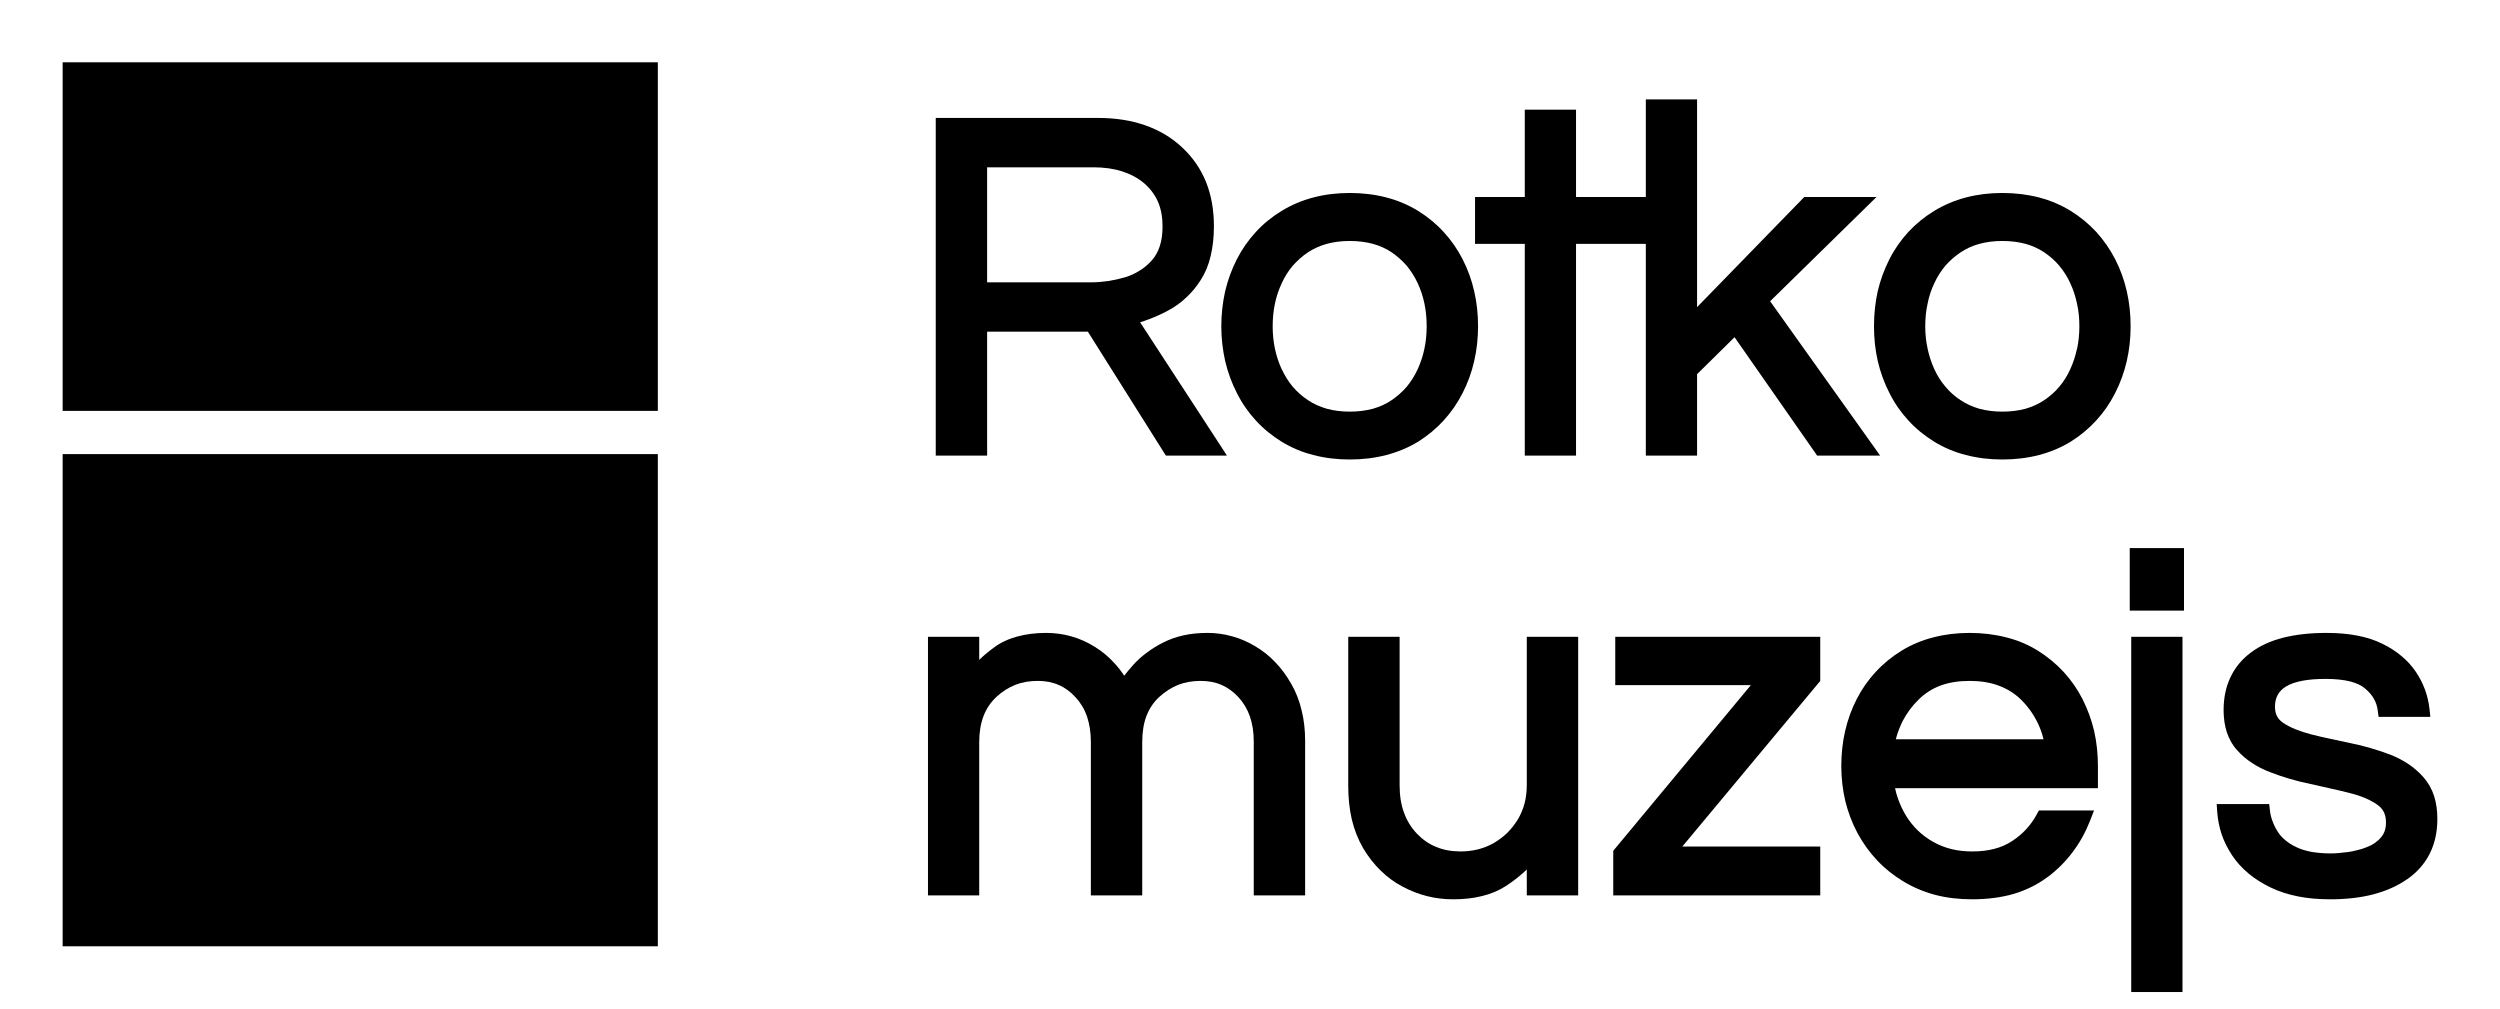
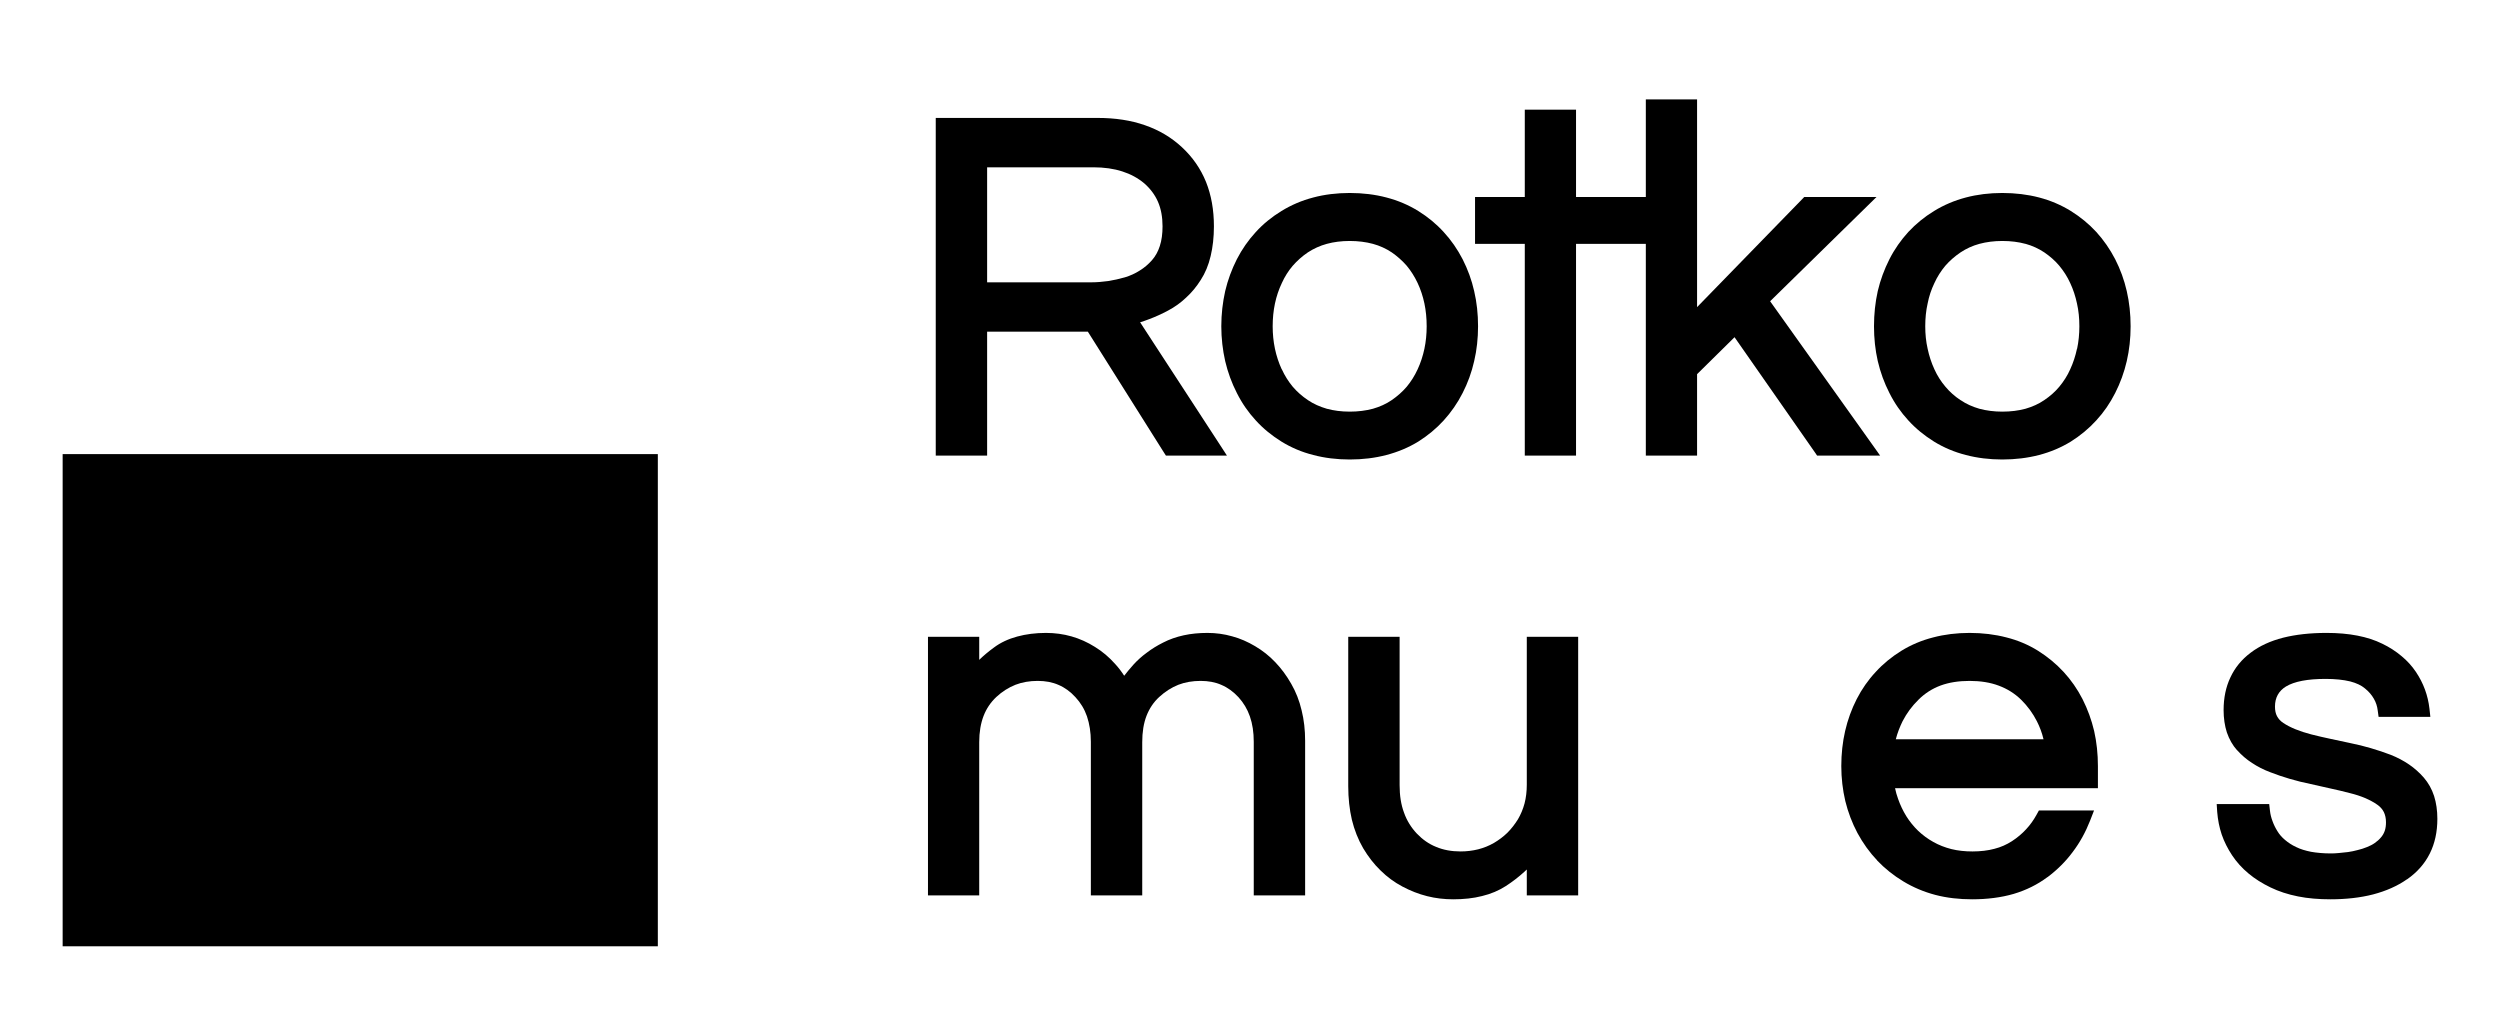
<svg xmlns="http://www.w3.org/2000/svg" xml:space="preserve" width="199.519mm" height="80.543mm" version="1.0" style="shape-rendering:geometricPrecision; text-rendering:geometricPrecision; image-rendering:optimizeQuality; fill-rule:evenodd; clip-rule:evenodd" viewBox="0 0 19952 8054">
  <defs>
    <style type="text/css"> .fil0 {fill:black} </style>
  </defs>
  <g id="Layer_x0020_1">
    <g id="_1785322777136">
      <g>
-         <rect class="fil0" x="500" y="497" width="4750" height="2782" />
        <rect class="fil0" x="500" y="3624" width="4750" height="3928" />
      </g>
-       <polygon class="fil0" points="17009,7858 17009,5141 17009,5082 17067,5082 17359,5082 17418,5082 17418,5141 17418,7858 17418,7917 17359,7917 17067,7917 17009,7917 " />
-       <polygon class="fil0" points="16997,4814 16997,4432 16997,4374 17056,4374 17371,4374 17430,4374 17430,4432 17430,4814 17430,4873 17371,4873 17056,4873 16997,4873 " />
      <path class="fil0" d="M15739 7177c-103,0 -201,-11 -293,-35 -91,-24 -177,-60 -256,-108 -78,-47 -148,-103 -209,-167l0 -1c-61,-64 -113,-137 -157,-218 -43,-81 -75,-166 -97,-255 -21,-90 -32,-183 -32,-279 0,-196 41,-374 123,-535 41,-80 92,-153 152,-217 59,-65 128,-121 204,-168l0 0c78,-48 163,-84 254,-107 91,-24 188,-36 291,-36 104,0 202,12 294,36 92,23 176,59 253,107 76,48 144,104 203,168 59,64 110,137 151,217l0 0c41,81 72,166 93,255 20,89 30,183 30,280l0 117 0 59 -58 0 -1561 0c6,29 14,58 24,85 17,49 39,95 66,139 27,43 58,81 94,116 36,34 76,64 121,89l0 0c44,25 93,44 144,57 52,13 109,19 169,19 64,0 123,-7 175,-21 52,-13 98,-34 140,-61l0 0c43,-28 81,-60 113,-95 33,-35 61,-75 85,-119l17 -31 35 0 319 0 86 0 -31 80c-36,92 -82,176 -139,251l0 0c-56,76 -124,143 -201,201l-1 0c-79,59 -169,104 -270,134 -100,29 -211,43 -331,43zm-609 -1277l1179 0c-12,-51 -30,-99 -53,-144 -32,-63 -74,-121 -126,-172 -51,-50 -111,-87 -178,-112l0 0c-69,-26 -147,-38 -233,-38 -87,0 -164,12 -232,37 -67,25 -126,63 -176,113 -52,51 -94,108 -127,172 -22,45 -41,93 -54,144z" />
-       <polygon class="fil0" points="12875,7087 12875,6811 12875,6790 12889,6773 13973,5468 12950,5468 12891,5468 12891,5410 12891,5141 12891,5082 12950,5082 14468,5082 14527,5082 14527,5141 14527,5413 14527,5435 14513,5451 13426,6756 14468,6756 14527,6756 14527,6815 14527,7087 14527,7146 14468,7146 12934,7146 12875,7146 " />
      <path class="fil0" d="M11597 7177c-70,0 -140,-8 -207,-25 -68,-17 -134,-43 -198,-77 -64,-34 -123,-77 -175,-129 -52,-50 -98,-110 -138,-177 -40,-69 -70,-145 -90,-227 -19,-82 -29,-172 -29,-268l0 -1133 0 -59 59 0 292 0 59 0 0 59 0 1125c0,82 11,155 35,219 22,63 57,119 102,167 46,48 97,84 155,107 57,24 122,36 194,36 50,0 97,-6 141,-17 44,-11 86,-28 126,-51 39,-23 75,-50 107,-81 31,-31 59,-67 84,-107l0 0c23,-39 41,-82 53,-127 12,-46 18,-96 18,-150l0 -1121 0 -59 59 0 292 0 59 0 0 59 0 1946 0 59 -59 0 -292 0 -59 0 0 -59 0 -148 -18 17c-46,42 -95,80 -149,115l0 0c-56,36 -119,63 -190,80l0 0c-70,18 -147,26 -231,26z" />
      <path class="fil0" d="M7406 7087l0 -1946 0 -59 58 0 292 0 59 0 0 59 0 125c34,-33 73,-66 117,-98l0 0c53,-40 116,-69 186,-88l0 0c70,-19 146,-29 230,-29 141,0 272,37 391,112 60,37 113,82 160,135 27,29 51,61 73,95 21,-27 45,-57 74,-89 31,-34 66,-66 106,-95 39,-30 83,-57 131,-81 50,-26 105,-45 164,-58 59,-13 122,-19 190,-19 67,0 133,9 196,27 64,17 125,44 184,79 59,35 113,77 161,128l0 0c48,50 90,107 127,172 37,64 65,135 83,212 19,76 28,157 28,243l0 1175 0 59 -59 0 -292 0 -59 0 0 -59 0 -1167c0,-76 -10,-143 -31,-203 -20,-58 -51,-109 -91,-153 -41,-44 -86,-77 -136,-98l0 0c-49,-22 -105,-32 -166,-32 -64,0 -124,10 -178,31 -55,22 -105,54 -152,97 -45,41 -79,92 -102,151l0 0c-23,60 -34,130 -34,210l0 1164 0 59 -59 0 -292 0 -59 0 0 -59 0 -1167c0,-76 -11,-143 -31,-203 -20,-58 -51,-109 -92,-153 -40,-44 -85,-77 -135,-98l0 0c-50,-22 -105,-32 -166,-32 -64,0 -124,10 -178,31l0 0c-55,22 -106,54 -152,97l0 0c-45,42 -79,92 -102,151l0 0c-23,60 -35,130 -35,210l0 1164 0 59 -59 0 -292 0 -58 0 0 -59z" />
      <path class="fil0" d="M15980 3667c-103,0 -200,-12 -291,-36 -91,-23 -176,-59 -254,-107 -77,-48 -146,-104 -205,-169 -59,-64 -110,-137 -151,-219 -41,-80 -72,-165 -93,-255 -20,-88 -30,-181 -30,-277 0,-98 10,-191 30,-281 21,-89 52,-173 93,-254 41,-81 92,-153 151,-218 60,-64 128,-120 205,-167 78,-48 163,-84 254,-108 91,-24 188,-36 291,-36 104,0 202,12 294,36 91,24 176,60 253,108 76,47 144,103 203,167 59,65 109,137 151,218 82,160 123,339 123,535 0,193 -41,371 -123,532 -41,81 -91,154 -151,219 -59,65 -127,121 -203,169 -77,47 -161,83 -253,107 -92,24 -190,36 -294,36zm0 -382c68,0 130,-8 185,-23 55,-16 105,-38 150,-69 46,-31 86,-66 120,-107 34,-41 64,-87 87,-139 24,-52 42,-107 54,-164l1 0c12,-57 18,-117 18,-179 0,-64 -6,-125 -19,-182 -12,-57 -30,-112 -54,-163 -23,-51 -53,-97 -87,-138 -34,-41 -75,-76 -120,-107 -45,-30 -95,-53 -149,-68l-1 0c-55,-15 -117,-23 -185,-23 -66,0 -127,8 -183,23 -55,15 -105,38 -150,68 -46,31 -87,67 -122,107 -34,41 -64,87 -87,138l0 0c-25,52 -43,106 -54,163 -13,57 -19,118 -19,182 0,62 6,122 19,179 12,57 30,112 54,164l0 0c23,51 53,98 88,139 34,41 75,77 120,107l1 0c45,31 95,53 150,69 56,15 117,23 183,23z" />
      <path class="fil0" d="M10772 3667c-103,0 -201,-12 -291,-36 -92,-23 -176,-59 -254,-107 -77,-48 -146,-104 -205,-169 -59,-64 -110,-137 -151,-219l0 0c-41,-80 -72,-165 -93,-254 -20,-89 -31,-182 -31,-278 0,-98 11,-191 31,-281 21,-89 52,-173 93,-254 41,-80 92,-153 151,-217l0 0c59,-65 128,-121 205,-168 78,-48 162,-84 254,-108 90,-24 188,-36 291,-36 104,0 202,12 293,36 92,24 177,60 254,108 76,47 144,103 203,168 59,64 109,136 151,217 41,81 72,165 92,254 21,90 31,183 31,281 0,96 -10,189 -31,278 -20,89 -51,174 -92,254l0 0c-41,81 -92,154 -151,219 -59,65 -127,121 -203,169 -77,47 -162,83 -254,107 -91,24 -189,36 -293,36zm0 -382c67,0 129,-8 185,-23 55,-16 105,-38 150,-69 45,-31 85,-66 120,-107 34,-41 63,-87 87,-139l0 0c24,-52 42,-107 54,-164l0 0c12,-57 18,-117 18,-179 0,-64 -6,-125 -18,-182 -12,-57 -30,-112 -54,-163 -24,-51 -53,-97 -87,-138 -35,-40 -75,-76 -120,-107 -45,-30 -95,-53 -150,-68l0 0c-56,-15 -118,-23 -185,-23 -67,0 -128,8 -183,23 -55,15 -105,38 -151,68l0 0c-46,31 -86,67 -121,107 -35,41 -64,87 -87,138l0 0c-49,103 -73,218 -73,345 0,124 24,238 72,343l1 0c23,51 53,98 87,139 35,41 75,76 121,107l0 0c46,31 96,53 151,69 55,15 116,23 183,23z" />
      <path class="fil0" d="M7468 3577l0 -2577 0 -59 59 0 1234 0c139,0 264,19 376,58 113,39 211,97 296,176 85,79 149,171 192,277 42,105 63,223 63,354 0,87 -9,166 -26,237 -17,73 -44,137 -79,191 -34,54 -73,101 -117,141 -44,42 -92,76 -145,104 -49,26 -99,49 -150,68 -24,9 -48,18 -72,25l634 973 59 91 -109 0 -346 0 -32 0 -18 -28 -605 -961 -804 0 0 930 0 59 -59 0 -292 0 -59 0 0 -59zm410 -1324l832 0c44,0 88,-4 133,-10 45,-7 90,-17 135,-30l0 0c43,-13 82,-31 118,-54 36,-22 69,-50 98,-83 27,-31 48,-68 62,-112 15,-45 22,-98 22,-158 0,-74 -12,-140 -37,-197l0 0c-24,-55 -61,-104 -109,-146 -50,-42 -109,-74 -175,-95 -68,-22 -145,-33 -231,-33l-848 0 0 918z" />
      <polygon class="fil0" points="13026,1572 13135,1572 13135,852 13135,793 13193,793 13485,793 13544,793 13544,852 13544,2451 14382,1590 14399,1572 14424,1572 14832,1572 14976,1572 14874,1672 14127,2404 14939,3543 15005,3636 14891,3636 14533,3636 14502,3636 14485,3611 13843,2691 13544,2986 13544,3577 13544,3636 13485,3636 13193,3636 13135,3636 13135,3577 13135,1946 13026,1946 13026,1946 12967,1946 12578,1946 12578,3577 12578,3636 12520,3636 12228,3636 12169,3636 12169,3577 12169,1946 11831,1946 11772,1946 11772,1887 11772,1631 11772,1572 11831,1572 12169,1572 12169,934 12169,875 12228,875 12520,875 12578,875 12578,934 12578,1572 12967,1572 13026,1572 " />
      <path class="fil0" d="M18599 7177c-93,0 -180,-7 -259,-23 -81,-16 -154,-40 -220,-72 -66,-32 -125,-69 -175,-111 -52,-43 -95,-91 -131,-145l0 0c-35,-53 -63,-108 -83,-166 -19,-57 -31,-117 -36,-180l-4 -63 63 0 304 0 52 0 6 52c3,29 10,56 20,83l0 0c10,28 23,55 40,82 15,25 35,48 60,69 25,21 54,41 89,57 34,17 74,29 119,38 46,8 99,13 159,13 18,0 38,-1 60,-3 24,-2 49,-5 76,-8l0 0c26,-4 52,-9 77,-16 25,-6 51,-14 75,-24 22,-9 43,-19 61,-32l0 0c19,-13 36,-28 50,-45 13,-15 23,-32 30,-52l0 0c7,-20 10,-43 10,-69 0,-31 -6,-58 -17,-81l0 0c-11,-22 -28,-42 -51,-58l0 0c-28,-20 -60,-37 -96,-53 -38,-16 -80,-30 -126,-41l0 0c-50,-13 -100,-25 -151,-36 -53,-12 -106,-24 -160,-36l0 0c-56,-11 -111,-25 -166,-41 -55,-16 -107,-34 -156,-53 -54,-20 -102,-45 -146,-74 -45,-29 -84,-63 -118,-101l-1 0c-36,-40 -63,-88 -82,-143l0 0c-17,-53 -26,-113 -26,-178 0,-97 18,-184 54,-260 36,-78 90,-144 162,-198l0 0c71,-54 158,-94 260,-120 100,-25 215,-38 346,-38 180,0 328,29 444,86 58,28 109,61 154,99 45,37 83,79 114,125 31,46 55,93 73,142 18,49 30,100 36,153l7 65 -65 0 -296 0 -52 0 -7 -51c-4,-34 -14,-65 -31,-94 -17,-30 -40,-57 -71,-82 -28,-24 -68,-43 -118,-56l0 0c-54,-13 -119,-20 -196,-20 -144,0 -249,20 -317,61 -58,36 -87,89 -87,160 0,30 5,55 16,76l0 0c11,21 28,40 51,55 27,18 60,35 97,50 37,15 79,29 126,41 52,13 102,25 151,35l0 0c48,11 102,22 159,34l0 0c56,11 111,25 166,41 55,16 108,34 158,53l0 0c53,21 102,47 146,77 44,30 83,65 118,105 36,42 64,91 82,147 17,54 26,115 26,182 0,103 -20,196 -60,276l0 0c-41,82 -101,150 -181,206l-1 0c-77,54 -168,94 -271,121 -101,26 -215,39 -340,39z" />
    </g>
  </g>
</svg>